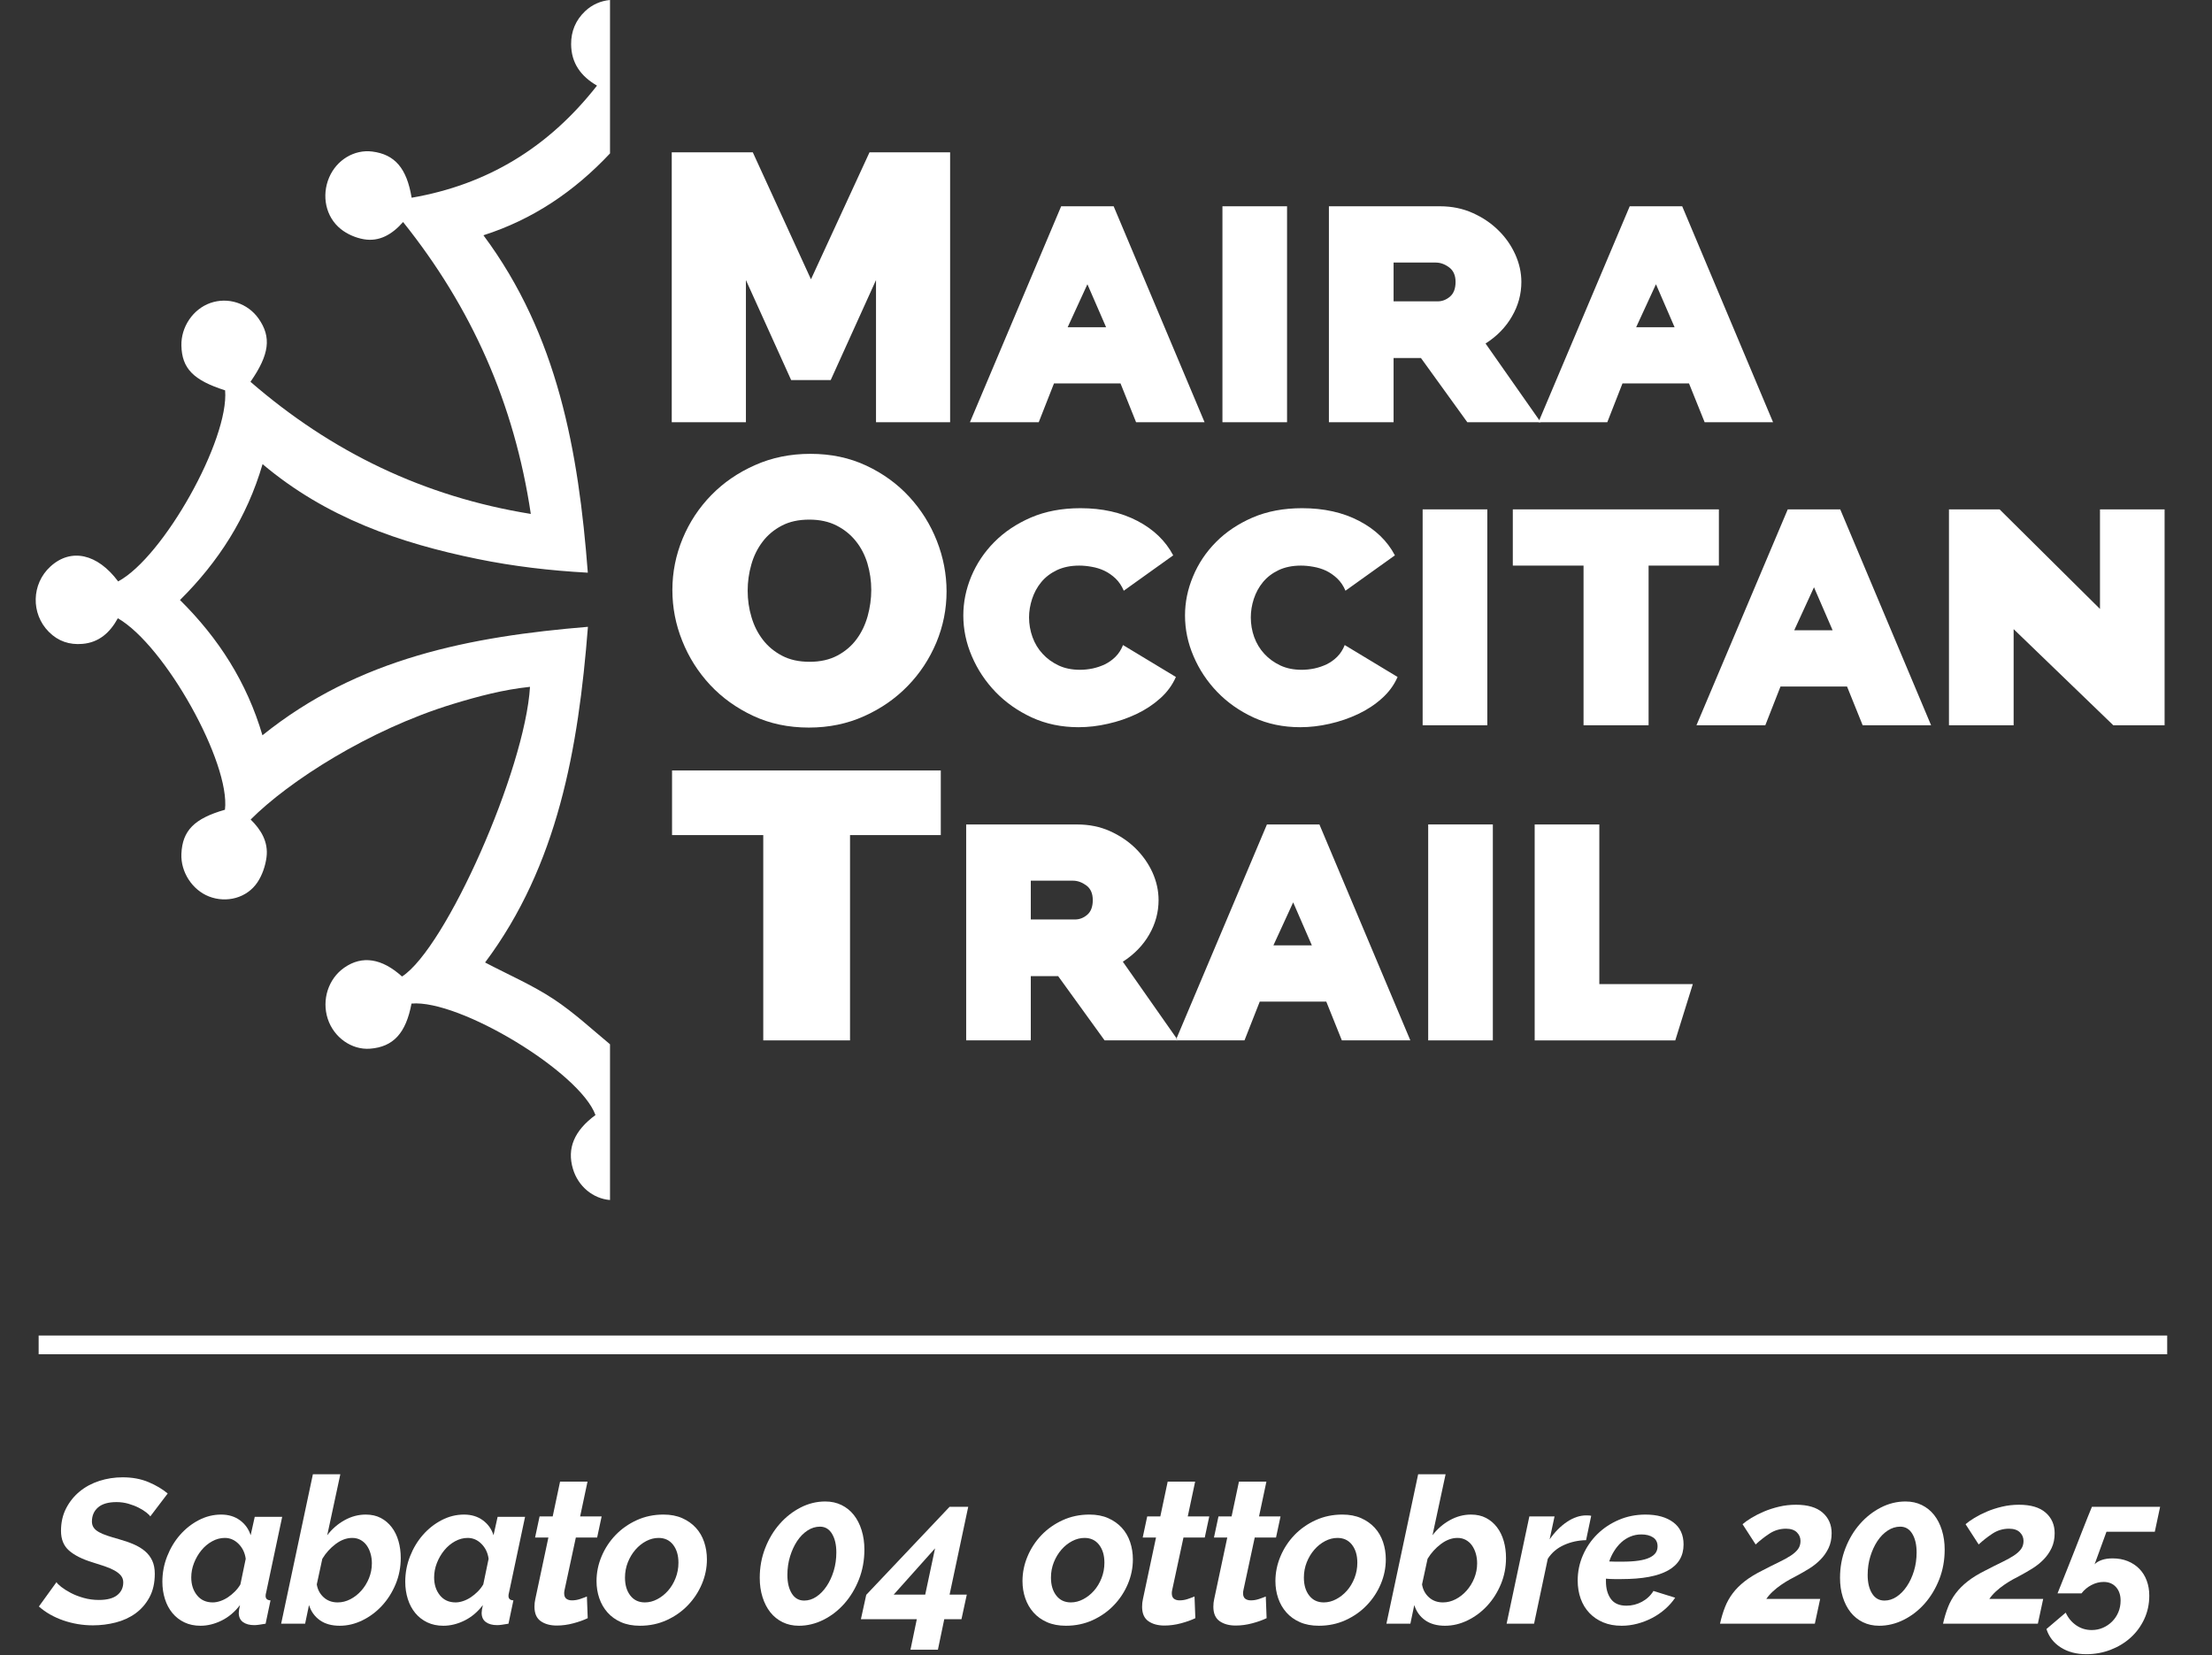
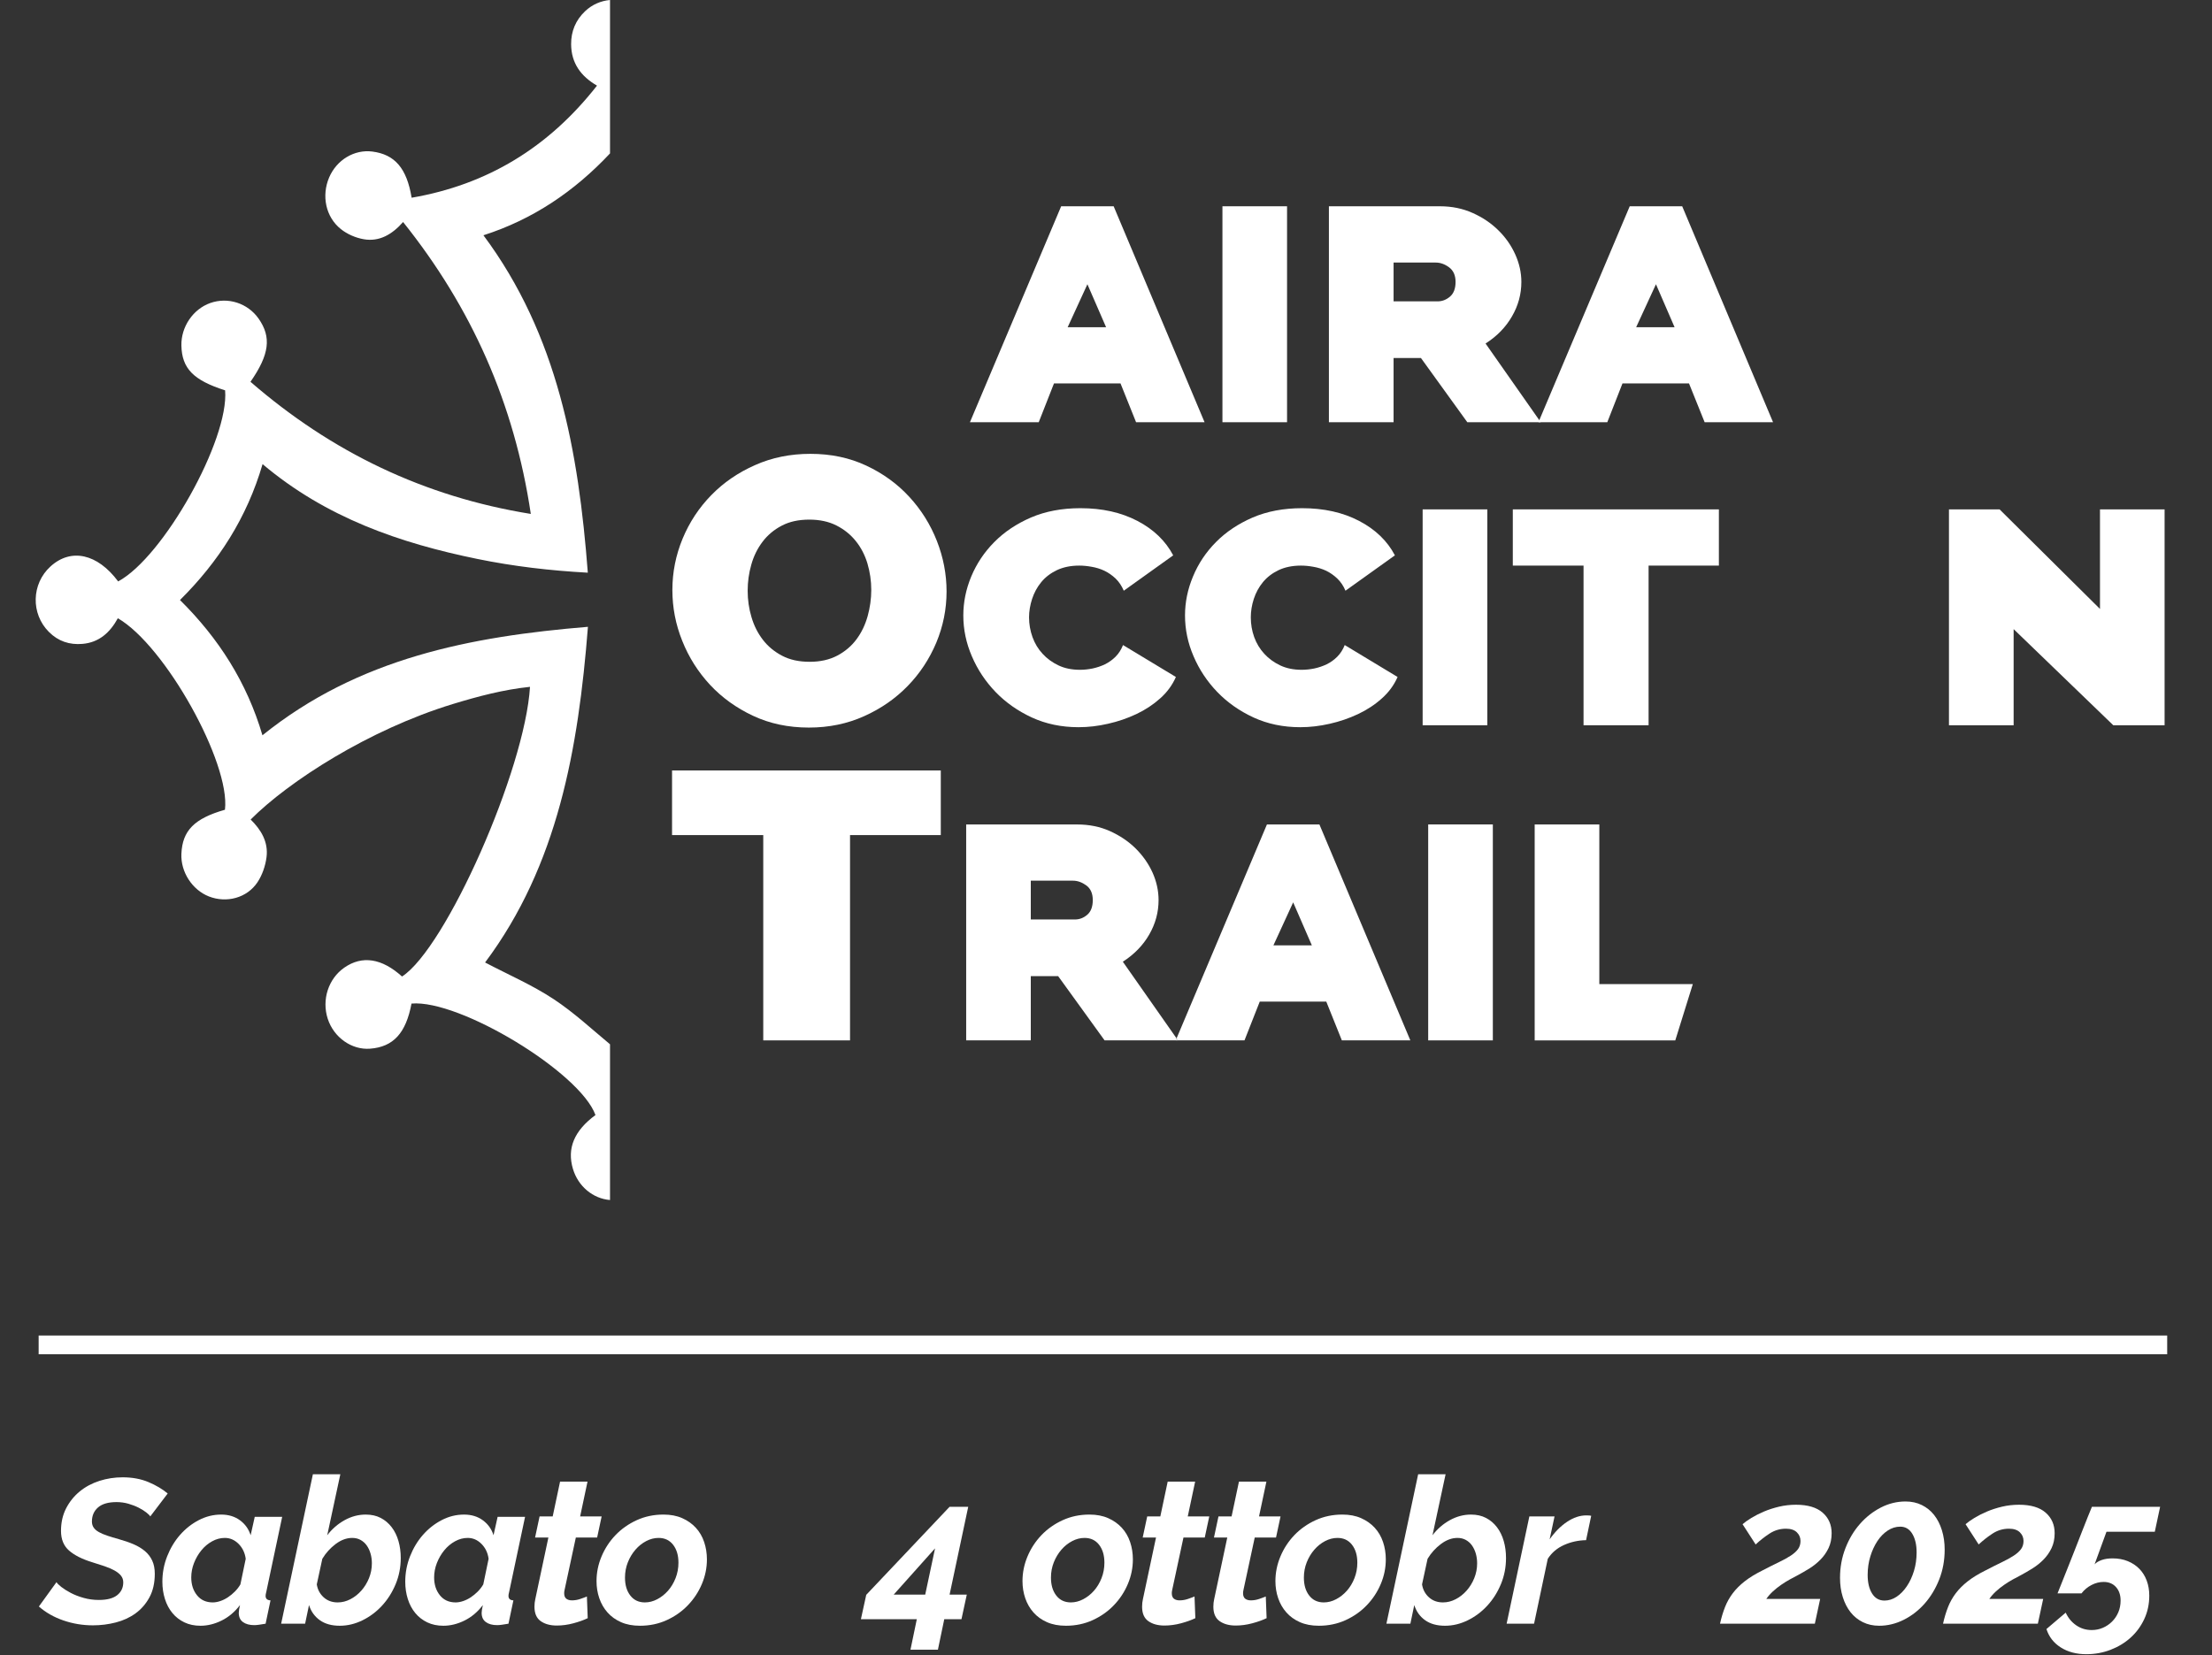
<svg xmlns="http://www.w3.org/2000/svg" xmlns:ns1="http://www.serif.com/" width="100%" height="100%" viewBox="0 0 354 265" version="1.1" xml:space="preserve" style="fill-rule:evenodd;clip-rule:evenodd;">
  <rect x="0" y="0" width="354" height="265" fill="#333333" stroke="none" />
  <rect id="Pagina-6" ns1:id="Pagina 6" x="-419.005" y="-287.231" width="1190.55" height="841.89" style="fill:none;" />
  <g id="Livello-1" ns1:id="Livello 1">
    <path d="M14.875,260.185c-1.639,-0 -3.218,-0.262 -4.736,-0.786c-1.519,-0.525 -2.825,-1.267 -3.916,-2.229l2.818,-3.9c0.109,0.197 0.366,0.454 0.771,0.77c0.404,0.317 0.906,0.634 1.507,0.951c0.601,0.317 1.289,0.585 2.065,0.802c0.775,0.219 1.59,0.329 2.441,0.329c1.312,-0 2.289,-0.257 2.934,-0.771c0.644,-0.513 0.967,-1.196 0.967,-2.048c-0,-0.415 -0.126,-0.775 -0.377,-1.082c-0.251,-0.306 -0.596,-0.578 -1.033,-0.819c-0.437,-0.24 -0.956,-0.464 -1.556,-0.672c-0.602,-0.207 -1.262,-0.42 -1.984,-0.639c-1.638,-0.503 -2.883,-1.131 -3.736,-1.885c-0.852,-0.753 -1.277,-1.796 -1.277,-3.129c-0,-1.355 0.272,-2.562 0.819,-3.622c0.546,-1.059 1.272,-1.96 2.179,-2.704c0.907,-0.743 1.955,-1.305 3.146,-1.688c1.191,-0.382 2.431,-0.573 3.72,-0.573c1.552,-0 2.934,0.257 4.146,0.77c1.213,0.514 2.234,1.12 3.065,1.819l-2.786,3.67c-0.088,-0.152 -0.295,-0.36 -0.623,-0.623c-0.327,-0.261 -0.738,-0.518 -1.229,-0.769c-0.492,-0.251 -1.044,-0.464 -1.655,-0.64c-0.612,-0.174 -1.245,-0.261 -1.9,-0.261c-1.312,-0 -2.295,0.284 -2.951,0.851c-0.655,0.569 -0.983,1.322 -0.983,2.262c-0,0.372 0.093,0.694 0.279,0.967c0.185,0.273 0.464,0.513 0.835,0.721c0.371,0.207 0.82,0.399 1.344,0.574c0.524,0.174 1.136,0.36 1.836,0.556c0.873,0.241 1.666,0.514 2.376,0.819c0.71,0.307 1.316,0.672 1.818,1.099c0.503,0.426 0.891,0.934 1.164,1.524c0.273,0.589 0.409,1.29 0.409,2.097c-0,1.464 -0.284,2.721 -0.851,3.77c-0.568,1.049 -1.312,1.906 -2.229,2.572c-0.918,0.667 -1.972,1.153 -3.163,1.459c-1.191,0.306 -2.409,0.458 -3.654,0.458" style="fill:#fff;fill-rule:nonzero;" />
    <path d="M34.048,256.515c0.371,-0 0.771,-0.071 1.196,-0.213c0.426,-0.142 0.836,-0.345 1.23,-0.606c0.392,-0.263 0.764,-0.569 1.114,-0.918c0.349,-0.35 0.644,-0.732 0.885,-1.148l0.851,-4.096c-0.13,-0.961 -0.513,-1.759 -1.146,-2.393c-0.634,-0.633 -1.366,-0.95 -2.196,-0.95c-0.7,-0 -1.376,0.18 -2.033,0.541c-0.655,0.36 -1.228,0.841 -1.719,1.441c-0.493,0.602 -0.886,1.279 -1.181,2.032c-0.295,0.754 -0.442,1.525 -0.442,2.311c-0,1.137 0.305,2.087 0.918,2.852c0.611,0.764 1.453,1.147 2.523,1.147m-1.967,3.736c-0.961,-0 -1.818,-0.18 -2.572,-0.541c-0.754,-0.36 -1.393,-0.857 -1.917,-1.491c-0.524,-0.634 -0.924,-1.382 -1.196,-2.245c-0.274,-0.863 -0.411,-1.786 -0.411,-2.77c-0,-1.419 0.257,-2.78 0.771,-4.08c0.513,-1.299 1.201,-2.442 2.064,-3.424c0.864,-0.984 1.863,-1.771 2.999,-2.361c1.136,-0.59 2.328,-0.885 3.573,-0.885c1.179,-0 2.184,0.307 3.015,0.918c0.83,0.612 1.398,1.41 1.704,2.393l0.656,-2.95l4.391,-0l-2.555,12.061c-0.067,0.241 -0.099,0.437 -0.099,0.59c-0,0.459 0.262,0.699 0.786,0.721l-0.786,3.736c-0.393,0.066 -0.737,0.12 -1.032,0.164c-0.295,0.043 -0.553,0.066 -0.771,0.066c-0.764,-0 -1.371,-0.164 -1.819,-0.492c-0.447,-0.328 -0.672,-0.82 -0.672,-1.475c-0,-0.262 0.066,-0.677 0.197,-1.245c-0.831,1.093 -1.808,1.917 -2.933,2.474c-1.126,0.557 -2.256,0.836 -3.393,0.836" style="fill:#fff;fill-rule:nonzero;" />
    <path d="M54.04,256.515c0.699,-0 1.376,-0.169 2.032,-0.509c0.656,-0.338 1.239,-0.797 1.753,-1.376c0.514,-0.579 0.923,-1.245 1.23,-1.999c0.305,-0.754 0.458,-1.546 0.458,-2.376c-0,-0.546 -0.071,-1.065 -0.213,-1.557c-0.142,-0.492 -0.344,-0.923 -0.607,-1.294c-0.261,-0.371 -0.59,-0.666 -0.982,-0.885c-0.394,-0.219 -0.842,-0.328 -1.344,-0.328c-0.896,-0 -1.775,0.322 -2.639,0.967c-0.863,0.644 -1.579,1.436 -2.146,2.376l-0.885,4.096c0.131,0.831 0.496,1.52 1.098,2.066c0.6,0.546 1.349,0.819 2.245,0.819m0.327,3.736c-1.289,-0 -2.348,-0.295 -3.179,-0.885c-0.831,-0.59 -1.409,-1.398 -1.737,-2.425l-0.622,2.982l-3.835,-0l5.08,-23.925l4.392,-0l-2.098,9.767c0.765,-1.005 1.689,-1.808 2.77,-2.409c1.082,-0.601 2.212,-0.902 3.392,-0.902c0.917,-0 1.721,0.181 2.408,0.541c0.689,0.361 1.273,0.858 1.754,1.492c0.481,0.633 0.841,1.371 1.081,2.212c0.241,0.841 0.362,1.743 0.362,2.704c-0,1.486 -0.274,2.883 -0.82,4.195c-0.546,1.311 -1.273,2.458 -2.179,3.441c-0.908,0.983 -1.95,1.765 -3.13,2.343c-1.181,0.579 -2.393,0.869 -3.639,0.869" style="fill:#fff;fill-rule:nonzero;" />
    <path d="M72.918,256.515c0.371,-0 0.771,-0.071 1.196,-0.213c0.426,-0.142 0.836,-0.345 1.23,-0.606c0.392,-0.263 0.764,-0.569 1.114,-0.918c0.349,-0.35 0.644,-0.732 0.885,-1.148l0.852,-4.096c-0.131,-0.961 -0.513,-1.759 -1.147,-2.393c-0.634,-0.633 -1.366,-0.95 -2.196,-0.95c-0.7,-0 -1.376,0.18 -2.033,0.541c-0.655,0.36 -1.228,0.841 -1.719,1.441c-0.493,0.602 -0.886,1.279 -1.181,2.032c-0.295,0.754 -0.442,1.525 -0.442,2.311c-0,1.137 0.305,2.087 0.918,2.852c0.611,0.764 1.453,1.147 2.523,1.147m-1.967,3.736c-0.961,-0 -1.818,-0.18 -2.572,-0.541c-0.754,-0.36 -1.393,-0.857 -1.917,-1.491c-0.524,-0.634 -0.924,-1.382 -1.196,-2.245c-0.274,-0.863 -0.411,-1.786 -0.411,-2.77c-0,-1.419 0.257,-2.78 0.771,-4.08c0.513,-1.299 1.201,-2.442 2.064,-3.424c0.864,-0.984 1.863,-1.771 2.999,-2.361c1.136,-0.59 2.328,-0.885 3.573,-0.885c1.179,-0 2.184,0.307 3.015,0.918c0.83,0.612 1.399,1.41 1.704,2.393l0.656,-2.95l4.392,-0l-2.556,12.061c-0.066,0.241 -0.099,0.437 -0.099,0.59c-0,0.459 0.263,0.699 0.787,0.721l-0.787,3.736c-0.393,0.066 -0.737,0.12 -1.032,0.164c-0.295,0.043 -0.552,0.066 -0.771,0.066c-0.764,-0 -1.371,-0.164 -1.818,-0.492c-0.448,-0.328 -0.673,-0.82 -0.673,-1.475c-0,-0.262 0.066,-0.677 0.197,-1.245c-0.831,1.093 -1.808,1.917 -2.933,2.474c-1.126,0.557 -2.256,0.836 -3.393,0.836" style="fill:#fff;fill-rule:nonzero;" />
    <path d="M89.107,260.218c-1.048,-0 -1.906,-0.235 -2.572,-0.705c-0.667,-0.469 -1,-1.239 -1,-2.311c0,-0.436 0.044,-0.84 0.132,-1.212l2.096,-9.865l-2.13,-0l0.721,-3.376l2.098,-0l1.179,-5.571l4.393,-0l-1.181,5.571l3.442,-0l-0.721,3.376l-3.408,-0l-1.803,8.39c-0.022,0.11 -0.039,0.203 -0.05,0.279c-0.01,0.076 -0.015,0.158 -0.015,0.245c0,0.416 0.114,0.711 0.343,0.886c0.23,0.175 0.53,0.262 0.902,0.262c0.436,-0 0.868,-0.071 1.295,-0.213c0.425,-0.142 0.791,-0.278 1.097,-0.41l0.131,3.474c-0.634,0.306 -1.398,0.579 -2.294,0.82c-0.896,0.24 -1.781,0.36 -2.655,0.36" style="fill:#fff;fill-rule:nonzero;" />
    <path d="M103.201,256.515c0.677,-0 1.338,-0.169 1.982,-0.509c0.645,-0.338 1.218,-0.791 1.721,-1.359c0.503,-0.569 0.906,-1.24 1.213,-2.016c0.306,-0.775 0.459,-1.6 0.459,-2.474c0,-1.18 -0.284,-2.136 -0.853,-2.869c-0.568,-0.731 -1.343,-1.097 -2.327,-1.097c-0.676,-0 -1.338,0.17 -1.982,0.508c-0.645,0.338 -1.219,0.797 -1.721,1.377c-0.503,0.579 -0.907,1.251 -1.213,2.015c-0.305,0.765 -0.459,1.584 -0.459,2.458c0,1.18 0.284,2.136 0.853,2.867c0.567,0.733 1.344,1.099 2.327,1.099m-0.787,3.736c-1.158,-0 -2.168,-0.192 -3.031,-0.574c-0.864,-0.382 -1.585,-0.901 -2.163,-1.557c-0.58,-0.655 -1.016,-1.414 -1.312,-2.277c-0.295,-0.863 -0.442,-1.775 -0.442,-2.737c0,-1.355 0.267,-2.671 0.803,-3.949c0.536,-1.279 1.279,-2.414 2.229,-3.409c0.95,-0.994 2.081,-1.791 3.391,-2.392c1.312,-0.601 2.743,-0.902 4.294,-0.902c1.136,-0 2.136,0.192 2.999,0.574c0.863,0.383 1.589,0.896 2.179,1.541c0.591,0.644 1.033,1.404 1.328,2.277c0.295,0.874 0.443,1.803 0.443,2.786c0,1.355 -0.269,2.666 -0.804,3.933c-0.535,1.267 -1.277,2.398 -2.229,3.392c-0.95,0.995 -2.081,1.792 -3.391,2.393c-1.312,0.601 -2.742,0.901 -4.294,0.901" style="fill:#fff;fill-rule:nonzero;" />
-     <path d="M128.699,256.22c0.677,-0 1.322,-0.202 1.934,-0.606c0.611,-0.405 1.158,-0.962 1.638,-1.672c0.481,-0.71 0.864,-1.53 1.148,-2.458c0.283,-0.929 0.426,-1.917 0.426,-2.966c0,-1.224 -0.23,-2.218 -0.689,-2.983c-0.458,-0.764 -1.103,-1.147 -1.934,-1.147c-0.699,-0 -1.365,0.208 -1.999,0.623c-0.633,0.415 -1.185,0.978 -1.655,1.688c-0.47,0.71 -0.847,1.53 -1.131,2.458c-0.284,0.929 -0.426,1.917 -0.426,2.966c0,1.224 0.235,2.212 0.706,2.966c0.469,0.754 1.13,1.131 1.982,1.131m-0.852,4.031c-0.961,-0 -1.831,-0.192 -2.606,-0.574c-0.775,-0.382 -1.431,-0.912 -1.966,-1.589c-0.536,-0.678 -0.95,-1.486 -1.245,-2.426c-0.296,-0.939 -0.443,-1.966 -0.443,-3.081c0,-1.681 0.29,-3.265 0.869,-4.752c0.578,-1.485 1.354,-2.78 2.327,-3.883c0.972,-1.103 2.086,-1.978 3.343,-2.622c1.256,-0.644 2.572,-0.967 3.949,-0.967c0.961,-0 1.83,0.191 2.605,0.573c0.776,0.383 1.431,0.913 1.967,1.59c0.535,0.678 0.95,1.491 1.245,2.441c0.295,0.951 0.443,1.984 0.443,3.098c0,1.704 -0.29,3.294 -0.868,4.768c-0.58,1.475 -1.356,2.765 -2.328,3.868c-0.972,1.103 -2.092,1.972 -3.359,2.605c-1.268,0.634 -2.578,0.951 -3.933,0.951" style="fill:#fff;fill-rule:nonzero;" />
    <path d="M148.068,255.269l1.573,-7.406l-6.62,7.406l5.047,-0Zm-1.344,3.934l-8.947,-0l0.853,-3.901l13.338,-14.093l2.983,-0l-2.983,14.06l2.753,-0l-0.851,3.934l-2.753,-0l-1.017,4.882l-4.391,-0l1.015,-4.882Z" style="fill:#fff;fill-rule:nonzero;" />
    <path d="M171.371,256.515c0.677,-0 1.338,-0.169 1.982,-0.509c0.645,-0.338 1.218,-0.791 1.721,-1.359c0.503,-0.569 0.906,-1.24 1.213,-2.016c0.306,-0.775 0.459,-1.6 0.459,-2.474c-0,-1.18 -0.284,-2.136 -0.853,-2.869c-0.568,-0.731 -1.343,-1.097 -2.327,-1.097c-0.676,-0 -1.338,0.17 -1.982,0.508c-0.645,0.338 -1.219,0.797 -1.721,1.377c-0.503,0.579 -0.907,1.251 -1.213,2.015c-0.305,0.765 -0.459,1.584 -0.459,2.458c-0,1.18 0.284,2.136 0.853,2.867c0.567,0.733 1.344,1.099 2.327,1.099m-0.787,3.736c-1.158,-0 -2.168,-0.192 -3.031,-0.574c-0.864,-0.382 -1.585,-0.901 -2.163,-1.557c-0.58,-0.655 -1.016,-1.414 -1.312,-2.277c-0.295,-0.863 -0.442,-1.775 -0.442,-2.737c-0,-1.355 0.267,-2.671 0.803,-3.949c0.536,-1.279 1.279,-2.414 2.229,-3.409c0.95,-0.994 2.081,-1.791 3.391,-2.392c1.312,-0.601 2.743,-0.902 4.294,-0.902c1.136,-0 2.136,0.192 2.999,0.574c0.863,0.383 1.589,0.896 2.179,1.541c0.591,0.644 1.033,1.404 1.328,2.277c0.295,0.874 0.443,1.803 0.443,2.786c-0,1.355 -0.269,2.666 -0.804,3.933c-0.535,1.267 -1.277,2.398 -2.229,3.392c-0.95,0.995 -2.081,1.792 -3.391,2.393c-1.312,0.601 -2.742,0.901 -4.294,0.901" style="fill:#fff;fill-rule:nonzero;" />
    <path d="M186.349,260.218c-1.048,-0 -1.906,-0.235 -2.572,-0.705c-0.667,-0.469 -1,-1.239 -1,-2.311c-0,-0.436 0.044,-0.84 0.132,-1.212l2.096,-9.865l-2.13,-0l0.721,-3.376l2.098,-0l1.179,-5.571l4.393,-0l-1.181,5.571l3.442,-0l-0.721,3.376l-3.408,-0l-1.803,8.39c-0.022,0.11 -0.039,0.203 -0.05,0.279c-0.01,0.076 -0.015,0.158 -0.015,0.245c-0,0.416 0.114,0.711 0.343,0.886c0.23,0.175 0.53,0.262 0.902,0.262c0.436,-0 0.868,-0.071 1.295,-0.213c0.425,-0.142 0.791,-0.278 1.097,-0.41l0.131,3.474c-0.634,0.306 -1.398,0.579 -2.294,0.82c-0.896,0.24 -1.781,0.36 -2.655,0.36" style="fill:#fff;fill-rule:nonzero;" />
    <path d="M197.754,260.218c-1.048,-0 -1.906,-0.235 -2.572,-0.705c-0.667,-0.469 -1,-1.239 -1,-2.311c-0,-0.436 0.044,-0.84 0.132,-1.212l2.096,-9.865l-2.13,-0l0.721,-3.376l2.098,-0l1.179,-5.571l4.393,-0l-1.181,5.571l3.442,-0l-0.721,3.376l-3.408,-0l-1.803,8.39c-0.022,0.11 -0.039,0.203 -0.05,0.279c-0.01,0.076 -0.015,0.158 -0.015,0.245c-0,0.416 0.114,0.711 0.343,0.886c0.23,0.175 0.53,0.262 0.902,0.262c0.436,-0 0.868,-0.071 1.295,-0.213c0.425,-0.142 0.791,-0.278 1.097,-0.41l0.131,3.474c-0.634,0.306 -1.398,0.579 -2.294,0.82c-0.896,0.24 -1.781,0.36 -2.655,0.36" style="fill:#fff;fill-rule:nonzero;" />
    <path d="M211.848,256.515c0.677,-0 1.338,-0.169 1.982,-0.509c0.645,-0.338 1.218,-0.791 1.721,-1.359c0.503,-0.569 0.906,-1.24 1.213,-2.016c0.306,-0.775 0.459,-1.6 0.459,-2.474c-0,-1.18 -0.284,-2.136 -0.853,-2.869c-0.568,-0.731 -1.343,-1.097 -2.327,-1.097c-0.676,-0 -1.338,0.17 -1.982,0.508c-0.645,0.338 -1.219,0.797 -1.721,1.377c-0.503,0.579 -0.907,1.251 -1.213,2.015c-0.305,0.765 -0.459,1.584 -0.459,2.458c-0,1.18 0.284,2.136 0.853,2.867c0.567,0.733 1.344,1.099 2.327,1.099m-0.787,3.736c-1.158,-0 -2.168,-0.192 -3.031,-0.574c-0.864,-0.382 -1.585,-0.901 -2.163,-1.557c-0.58,-0.655 -1.016,-1.414 -1.312,-2.277c-0.295,-0.863 -0.442,-1.775 -0.442,-2.737c-0,-1.355 0.267,-2.671 0.803,-3.949c0.536,-1.279 1.279,-2.414 2.229,-3.409c0.95,-0.994 2.081,-1.791 3.391,-2.392c1.312,-0.601 2.743,-0.902 4.294,-0.902c1.136,-0 2.136,0.192 2.999,0.574c0.863,0.383 1.589,0.896 2.179,1.541c0.591,0.644 1.033,1.404 1.328,2.277c0.295,0.874 0.443,1.803 0.443,2.786c-0,1.355 -0.269,2.666 -0.804,3.933c-0.535,1.267 -1.277,2.398 -2.229,3.392c-0.95,0.995 -2.081,1.792 -3.391,2.393c-1.312,0.601 -2.742,0.901 -4.294,0.901" style="fill:#fff;fill-rule:nonzero;" />
    <path d="M230.922,256.515c0.698,-0 1.376,-0.169 2.031,-0.509c0.657,-0.338 1.24,-0.797 1.754,-1.376c0.513,-0.579 0.923,-1.245 1.229,-1.999c0.305,-0.754 0.459,-1.546 0.459,-2.376c-0,-0.546 -0.072,-1.065 -0.213,-1.557c-0.143,-0.492 -0.344,-0.923 -0.607,-1.294c-0.261,-0.371 -0.59,-0.666 -0.983,-0.885c-0.393,-0.219 -0.841,-0.328 -1.344,-0.328c-0.895,-0 -1.775,0.322 -2.638,0.967c-0.863,0.644 -1.579,1.436 -2.147,2.376l-0.885,4.096c0.132,0.831 0.497,1.52 1.099,2.066c0.6,0.546 1.349,0.819 2.245,0.819m0.327,3.736c-1.289,-0 -2.348,-0.295 -3.179,-0.885c-0.831,-0.59 -1.409,-1.398 -1.737,-2.425l-0.623,2.982l-3.834,-0l5.08,-23.925l4.392,-0l-2.098,9.767c0.765,-1.005 1.688,-1.808 2.77,-2.409c1.081,-0.601 2.212,-0.902 3.391,-0.902c0.918,-0 1.721,0.181 2.409,0.541c0.689,0.361 1.273,0.858 1.754,1.492c0.48,0.633 0.841,1.371 1.081,2.212c0.241,0.841 0.361,1.743 0.361,2.704c-0,1.486 -0.274,2.883 -0.82,4.195c-0.545,1.311 -1.272,2.458 -2.179,3.441c-0.907,0.983 -1.949,1.765 -3.13,2.343c-1.18,0.579 -2.393,0.869 -3.638,0.869" style="fill:#fff;fill-rule:nonzero;" />
    <path d="M244.752,242.749l4.031,0l-0.786,3.671c0.83,-1.18 1.758,-2.114 2.785,-2.803c1.028,-0.687 2.054,-1.032 3.081,-1.032c0.218,0 0.382,0.006 0.492,0.017c0.109,0.011 0.208,0.027 0.294,0.048l-0.819,3.901c-1.245,0.022 -2.42,0.278 -3.522,0.77c-1.104,0.491 -1.973,1.229 -2.607,2.212l-2.195,10.39l-4.392,0l3.638,-17.174Z" style="fill:#fff;fill-rule:nonzero;" />
-     <path d="M262.68,245.633c-0.634,-0 -1.224,0.115 -1.77,0.345c-0.545,0.229 -1.032,0.541 -1.458,0.933c-0.426,0.394 -0.803,0.853 -1.13,1.377c-0.329,0.525 -0.59,1.081 -0.788,1.672c0.35,0.022 0.689,0.032 1.017,0.032l1.016,-0c1.049,-0 1.938,-0.054 2.671,-0.164c0.732,-0.108 1.322,-0.272 1.77,-0.491c0.447,-0.219 0.77,-0.475 0.967,-0.77c0.196,-0.295 0.295,-0.639 0.295,-1.033c-0,-0.633 -0.241,-1.108 -0.722,-1.425c-0.48,-0.317 -1.103,-0.476 -1.868,-0.476m-3.179,14.618c-1.092,-0 -2.07,-0.18 -2.933,-0.541c-0.864,-0.36 -1.601,-0.863 -2.212,-1.508c-0.613,-0.644 -1.076,-1.409 -1.393,-2.294c-0.317,-0.884 -0.475,-1.851 -0.475,-2.9c-0,-1.42 0.278,-2.77 0.836,-4.048c0.556,-1.278 1.321,-2.397 2.294,-3.359c0.971,-0.961 2.119,-1.726 3.441,-2.294c1.321,-0.569 2.747,-0.853 4.277,-0.853c1.857,-0 3.337,0.41 4.441,1.23c1.103,0.819 1.655,2.005 1.655,3.555c-0,3.693 -3.3,5.54 -9.898,5.54l-1.212,-0c-0.415,-0 -0.853,-0.022 -1.312,-0.066l-0,0.426c-0,1.158 0.263,2.098 0.787,2.818c0.525,0.721 1.355,1.082 2.49,1.082c0.874,-0 1.7,-0.208 2.475,-0.623c0.775,-0.415 1.394,-0.994 1.852,-1.737l3.474,1.082c-0.437,0.655 -0.972,1.262 -1.606,1.818c-0.634,0.558 -1.327,1.033 -2.081,1.426c-0.754,0.394 -1.546,0.7 -2.376,0.918c-0.83,0.218 -1.671,0.328 -2.524,0.328" style="fill:#fff;fill-rule:nonzero;" />
    <path d="M276.068,257.252c0.316,-0.798 0.731,-1.535 1.245,-2.213c0.513,-0.677 1.148,-1.31 1.901,-1.9c0.753,-0.59 1.676,-1.158 2.769,-1.704c1.005,-0.525 1.896,-0.973 2.672,-1.344c0.775,-0.371 1.42,-0.727 1.934,-1.066c0.512,-0.338 0.901,-0.688 1.163,-1.048c0.262,-0.361 0.393,-0.792 0.393,-1.295c0,-0.546 -0.197,-1.01 -0.59,-1.393c-0.393,-0.382 -0.972,-0.573 -1.737,-0.573c-0.962,0 -1.841,0.262 -2.639,0.786c-0.798,0.524 -1.535,1.104 -2.212,1.737l-2.097,-3.245c0.349,-0.305 0.819,-0.638 1.409,-0.999c0.59,-0.36 1.257,-0.699 1.999,-1.016c0.743,-0.317 1.552,-0.579 2.426,-0.787c0.874,-0.207 1.78,-0.311 2.719,-0.311c1.879,0 3.3,0.421 4.261,1.262c0.962,0.841 1.443,1.939 1.443,3.294c0,0.896 -0.164,1.687 -0.492,2.376c-0.328,0.688 -0.754,1.3 -1.278,1.835c-0.524,0.536 -1.109,1.005 -1.754,1.41c-0.644,0.404 -1.272,0.769 -1.884,1.097c-0.393,0.197 -0.825,0.426 -1.295,0.689c-0.47,0.262 -0.934,0.552 -1.392,0.868c-0.459,0.317 -0.897,0.667 -1.312,1.049c-0.415,0.383 -0.764,0.781 -1.048,1.196l8.62,0l-0.853,3.966l-15.175,0c0.219,-0.984 0.488,-1.873 0.804,-2.671" style="fill:#fff;fill-rule:nonzero;" />
    <path d="M301.582,256.22c0.677,-0 1.322,-0.202 1.934,-0.606c0.611,-0.405 1.158,-0.962 1.638,-1.672c0.481,-0.71 0.864,-1.53 1.148,-2.458c0.283,-0.929 0.426,-1.917 0.426,-2.966c-0,-1.224 -0.23,-2.218 -0.689,-2.983c-0.458,-0.764 -1.103,-1.147 -1.934,-1.147c-0.699,-0 -1.365,0.208 -1.999,0.623c-0.633,0.415 -1.185,0.978 -1.655,1.688c-0.47,0.71 -0.847,1.53 -1.131,2.458c-0.284,0.929 -0.426,1.917 -0.426,2.966c-0,1.224 0.235,2.212 0.706,2.966c0.469,0.754 1.13,1.131 1.982,1.131m-0.852,4.031c-0.961,-0 -1.831,-0.192 -2.606,-0.574c-0.775,-0.382 -1.431,-0.912 -1.966,-1.589c-0.536,-0.678 -0.95,-1.486 -1.245,-2.426c-0.296,-0.939 -0.443,-1.966 -0.443,-3.081c-0,-1.681 0.29,-3.265 0.869,-4.752c0.578,-1.485 1.354,-2.78 2.327,-3.883c0.972,-1.103 2.086,-1.978 3.343,-2.622c1.256,-0.644 2.572,-0.967 3.949,-0.967c0.961,-0 1.83,0.191 2.605,0.573c0.776,0.383 1.431,0.913 1.967,1.59c0.535,0.678 0.95,1.491 1.245,2.441c0.295,0.951 0.443,1.984 0.443,3.098c-0,1.704 -0.29,3.294 -0.868,4.768c-0.58,1.475 -1.356,2.765 -2.328,3.868c-0.972,1.103 -2.092,1.972 -3.359,2.605c-1.268,0.634 -2.578,0.951 -3.933,0.951" style="fill:#fff;fill-rule:nonzero;" />
    <path d="M311.759,257.252c0.316,-0.798 0.731,-1.535 1.245,-2.213c0.513,-0.677 1.148,-1.31 1.901,-1.9c0.753,-0.59 1.676,-1.158 2.769,-1.704c1.005,-0.525 1.896,-0.973 2.672,-1.344c0.775,-0.371 1.42,-0.727 1.934,-1.066c0.512,-0.338 0.901,-0.688 1.163,-1.048c0.262,-0.361 0.393,-0.792 0.393,-1.295c-0,-0.546 -0.197,-1.01 -0.59,-1.393c-0.393,-0.382 -0.972,-0.573 -1.737,-0.573c-0.962,0 -1.841,0.262 -2.639,0.786c-0.798,0.524 -1.535,1.104 -2.212,1.737l-2.097,-3.245c0.349,-0.305 0.819,-0.638 1.409,-0.999c0.59,-0.36 1.257,-0.699 1.999,-1.016c0.743,-0.317 1.552,-0.579 2.426,-0.787c0.874,-0.207 1.78,-0.311 2.719,-0.311c1.879,0 3.3,0.421 4.261,1.262c0.962,0.841 1.443,1.939 1.443,3.294c-0,0.896 -0.164,1.687 -0.492,2.376c-0.328,0.688 -0.754,1.3 -1.278,1.835c-0.524,0.536 -1.109,1.005 -1.754,1.41c-0.644,0.404 -1.272,0.769 -1.884,1.097c-0.393,0.197 -0.825,0.426 -1.295,0.689c-0.47,0.262 -0.934,0.552 -1.392,0.868c-0.459,0.317 -0.897,0.667 -1.312,1.049c-0.415,0.383 -0.764,0.781 -1.048,1.196l8.62,0l-0.853,3.966l-15.175,0c0.219,-0.984 0.488,-1.873 0.804,-2.671" style="fill:#fff;fill-rule:nonzero;" />
    <path d="M333.897,264.807c-1.595,-0 -2.961,-0.361 -4.097,-1.082c-1.135,-0.721 -1.9,-1.704 -2.294,-2.949l3.081,-2.622c0.393,0.851 0.956,1.529 1.688,2.031c0.731,0.503 1.557,0.754 2.475,0.754c0.633,-0 1.228,-0.12 1.786,-0.361c0.557,-0.24 1.049,-0.573 1.474,-0.999c0.427,-0.426 0.759,-0.922 1,-1.491c0.241,-0.568 0.361,-1.191 0.361,-1.868c0,-0.896 -0.246,-1.617 -0.738,-2.163c-0.491,-0.546 -1.152,-0.819 -1.983,-0.819c-0.655,-0 -1.3,0.163 -1.934,0.491c-0.633,0.328 -1.169,0.775 -1.605,1.344l-3.835,-0c0.175,-0.437 0.415,-1.037 0.722,-1.803c0.305,-0.765 0.638,-1.601 0.999,-2.507c0.36,-0.906 0.732,-1.847 1.114,-2.818c0.382,-0.973 0.743,-1.896 1.082,-2.77c0.338,-0.874 0.649,-1.66 0.933,-2.36c0.285,-0.699 0.503,-1.235 0.657,-1.606l10.913,-0l-0.852,3.998l-7.735,-0l-1.9,5.211c0.261,-0.283 0.638,-0.512 1.13,-0.687c0.492,-0.175 1.076,-0.263 1.753,-0.263c0.896,-0 1.704,0.148 2.426,0.443c0.721,0.294 1.338,0.705 1.852,1.229c0.512,0.524 0.906,1.152 1.179,1.884c0.274,0.732 0.411,1.536 0.411,2.409c0,1.355 -0.269,2.605 -0.804,3.753c-0.535,1.147 -1.262,2.136 -2.179,2.966c-0.918,0.83 -1.989,1.48 -3.212,1.95c-1.224,0.47 -2.514,0.705 -3.868,0.705" style="fill:#fff;fill-rule:nonzero;" />
    <path d="M346.829,215.29l-340.644,0" style="fill:none;fill-rule:nonzero;stroke:#fff;stroke-width:3px;" />
    <path d="M97.624,167.17c-2.883,-2.395 -5.775,-5.085 -9.008,-7.221c-3.448,-2.279 -7.282,-3.927 -10.984,-5.874c11.625,-15.544 14.928,-34.174 16.458,-53.734c-18.771,1.555 -36.723,4.987 -52.089,17.364c-2.49,-8.459 -7.003,-15.525 -13.197,-21.652c6.151,-6.103 10.711,-13.174 13.217,-21.755c10.151,8.572 21.969,12.645 34.396,15.182c5.746,1.175 11.564,1.863 17.655,2.196c-1.489,-19.422 -4.801,-38.023 -16.705,-54.013c7.889,-2.526 14.531,-7.003 20.257,-13.105l0,-24.558c-1.437,0.126 -2.847,0.714 -3.986,1.795c-1.502,1.423 -2.257,3.209 -2.238,5.296c0.024,3.008 1.546,5.115 4.141,6.616c-7.801,9.961 -17.622,15.868 -29.666,17.946c-0.778,-4.739 -2.7,-6.933 -6.299,-7.393c-2.873,-0.367 -5.708,1.339 -6.905,4.156c-1.234,2.9 -0.57,6.308 1.88,8.259c1.026,0.821 2.388,1.403 3.669,1.623c2.482,0.431 4.526,-0.758 6.288,-2.757c10.938,13.667 17.801,29.02 20.439,46.728c-17.061,-2.754 -31.852,-9.873 -44.862,-21.15c3.042,-4.381 3.373,-7.148 1.304,-10.107c-1.742,-2.484 -4.907,-3.506 -7.743,-2.504c-2.756,0.979 -4.682,3.815 -4.617,6.802c0.076,3.673 1.918,5.56 6.996,7.178c0.664,7.883 -9.864,26.69 -17.118,30.587c-3.307,-4.45 -7.551,-5.389 -10.838,-2.386c-3.039,2.772 -3.157,7.549 -0.251,10.464c1.498,1.506 3.307,2.097 5.371,1.921c2.656,-0.22 4.418,-1.813 5.67,-4.103c7.542,4.334 18.037,23.155 17.142,30.651c-4.908,1.408 -6.811,3.335 -6.972,7.061c-0.127,2.899 1.729,5.77 4.404,6.821c2.803,1.1 6.091,0.259 7.773,-2.274c0.763,-1.144 1.267,-2.616 1.446,-4.004c0.316,-2.436 -0.872,-4.407 -2.539,-6.035c6.072,-6.097 18.922,-14.386 32.337,-18.484c4.042,-1.231 8.116,-2.317 12.37,-2.758c-0.82,13.33 -13.467,41.843 -20.48,46.371c-3.232,-2.924 -6.389,-3.408 -9.243,-1.418c-2.549,1.775 -3.636,5.139 -2.647,8.186c0.97,2.988 3.829,5.012 6.773,4.786c3.721,-0.283 5.742,-2.483 6.632,-7.221c7.678,-0.695 26.973,11.002 29.441,17.843c-3.406,2.508 -4.589,5.339 -3.604,8.626c0.836,2.793 3.204,4.756 5.932,4.978l0,-24.93Z" style="fill:#fff;fill-rule:nonzero;" />
-     <path d="M139.154,24.382l-9.37,20.33l-9.31,-20.33l-12.97,-0l-0,43.21l11.87,-0l-0,-22.76l7.24,16.01l6.33,-0l7.25,-16.01l-0,22.76l11.86,-0l-0,-43.21l-12.9,-0Z" style="fill:#fff;fill-rule:nonzero;" />
    <path d="M170.864,52.382l3.16,-6.88l2.99,6.88l-6.15,-0Zm7.36,-19.36l-8.4,-0l-14.6,34.57l11.01,-0l2.44,-6.21l10.65,-0l2.49,6.21l10.96,-0l-14.55,-34.57Z" style="fill:#fff;fill-rule:nonzero;" />
    <rect x="195.634" y="33.021" width="10.34" height="34.57" style="fill:#fff;" />
    <path d="M232.054,47.481c-0.59,0.5 -1.24,0.76 -1.97,0.76l-7.06,0l-0,-6.21l6.75,0c0.73,0 1.44,0.25 2.13,0.76c0.69,0.51 1.04,1.29 1.04,2.34c-0,1.06 -0.3,1.84 -0.89,2.35m14.29,19.78l-8.6,-12.27c1.83,-1.17 3.24,-2.62 4.23,-4.35c1,-1.72 1.5,-3.56 1.5,-5.51c-0,-1.5 -0.33,-2.97 -0.98,-4.41c-0.65,-1.44 -1.55,-2.73 -2.71,-3.86c-1.15,-1.14 -2.52,-2.06 -4.11,-2.77c-1.58,-0.71 -3.32,-1.07 -5.23,-1.07l-17.77,0l-0,34.57l10.35,0l-0,-10.28l4.38,0l7.42,10.28l11.75,0l-0.23,-0.33Z" style="fill:#fff;fill-rule:nonzero;" />
    <path d="M261.844,52.382l3.17,-6.88l2.98,6.88l-6.15,-0Zm7.37,-19.36l-8.4,-0l-14.47,34.24l-0.14,0.33l11.02,-0l2.43,-6.21l10.65,-0l2.5,6.21l10.95,-0l-14.54,-34.57Z" style="fill:#fff;fill-rule:nonzero;" />
    <path d="M138.854,98.641c-0.39,1.38 -0.97,2.6 -1.77,3.68c-0.79,1.07 -1.81,1.95 -3.07,2.62c-1.26,0.67 -2.74,1 -4.44,1c-1.71,0 -3.18,-0.32 -4.41,-0.97c-1.24,-0.65 -2.27,-1.5 -3.08,-2.56c-0.81,-1.05 -1.42,-2.26 -1.82,-3.62c-0.41,-1.36 -0.61,-2.77 -0.61,-4.23c-0,-1.42 0.19,-2.81 0.58,-4.17c0.38,-1.36 0.98,-2.58 1.79,-3.65c0.81,-1.08 1.84,-1.94 3.08,-2.59c1.23,-0.65 2.7,-0.97 4.41,-0.97c1.66,0 3.11,0.31 4.35,0.94c1.24,0.63 2.27,1.46 3.1,2.5c0.83,1.03 1.45,2.23 1.86,3.59c0.4,1.36 0.61,2.77 0.61,4.23c-0,1.42 -0.2,2.82 -0.58,4.2m11.08,-12.05c-1.04,-2.64 -2.51,-4.99 -4.42,-7.06c-1.9,-2.07 -4.2,-3.74 -6.87,-4.99c-2.68,-1.26 -5.66,-1.89 -8.95,-1.89c-3.21,0 -6.16,0.6 -8.85,1.8c-2.7,1.19 -5.04,2.79 -7,4.8c-1.97,2.01 -3.5,4.33 -4.6,6.97c-1.09,2.64 -1.64,5.38 -1.64,8.22c-0,2.8 0.52,5.52 1.58,8.15c1.05,2.64 2.54,4.98 4.44,7.03c1.91,2.05 4.2,3.7 6.88,4.96c2.68,1.26 5.66,1.89 8.95,1.89c3.2,0 6.15,-0.61 8.85,-1.83c2.7,-1.21 5.02,-2.83 6.97,-4.84c1.95,-2 3.47,-4.32 4.57,-6.93c1.09,-2.62 1.64,-5.35 1.64,-8.19c-0,-2.76 -0.52,-5.46 -1.55,-8.09" style="fill:#fff;fill-rule:nonzero;" />
    <path d="M179.724,103.261c-0.29,0.73 -0.68,1.35 -1.19,1.86c-0.51,0.51 -1.08,0.91 -1.7,1.22c-0.63,0.3 -1.29,0.52 -1.98,0.67c-0.69,0.14 -1.36,0.21 -2.01,0.21c-1.3,0 -2.45,-0.23 -3.44,-0.7c-0.99,-0.47 -1.85,-1.09 -2.55,-1.86c-0.72,-0.77 -1.25,-1.66 -1.62,-2.68c-0.36,-1.01 -0.55,-2.06 -0.55,-3.16c-0,-0.97 0.17,-1.96 0.49,-2.95c0.33,-1 0.81,-1.89 1.46,-2.68c0.65,-0.79 1.48,-1.43 2.5,-1.92c1.01,-0.48 2.21,-0.73 3.59,-0.73c0.61,0 1.27,0.06 1.98,0.19c0.71,0.12 1.39,0.33 2.03,0.63c0.65,0.31 1.25,0.73 1.8,1.25c0.55,0.53 0.98,1.18 1.31,1.95l7.91,-5.66c-1.22,-2.31 -3.12,-4.15 -5.72,-5.51c-2.6,-1.36 -5.64,-2.04 -9.13,-2.04c-2.96,0 -5.6,0.5 -7.91,1.49c-2.31,1 -4.27,2.31 -5.87,3.93c-1.61,1.62 -2.83,3.46 -3.69,5.51c-0.85,2.05 -1.27,4.13 -1.27,6.24c-0,2.23 0.45,4.41 1.37,6.54c0.91,2.13 2.18,4.04 3.8,5.72c1.62,1.68 3.56,3.04 5.81,4.08c2.25,1.03 4.74,1.55 7.46,1.55c1.54,0 3.11,-0.18 4.71,-0.55c1.61,-0.36 3.12,-0.88 4.54,-1.55c1.42,-0.67 2.68,-1.5 3.8,-2.5c1.12,-0.99 1.96,-2.14 2.53,-3.44l-8.46,-5.11Z" style="fill:#fff;fill-rule:nonzero;" />
    <path d="M215.204,103.261c-0.29,0.73 -0.68,1.35 -1.19,1.86c-0.51,0.51 -1.07,0.91 -1.7,1.22c-0.63,0.3 -1.29,0.52 -1.98,0.67c-0.69,0.14 -1.36,0.21 -2.01,0.21c-1.3,0 -2.44,-0.23 -3.44,-0.7c-0.99,-0.47 -1.84,-1.09 -2.55,-1.86c-0.71,-0.77 -1.25,-1.66 -1.62,-2.68c-0.36,-1.01 -0.54,-2.06 -0.54,-3.16c-0,-0.97 0.16,-1.96 0.48,-2.95c0.33,-1 0.81,-1.89 1.46,-2.68c0.65,-0.79 1.48,-1.43 2.5,-1.92c1.01,-0.48 2.21,-0.73 3.59,-0.73c0.61,0 1.27,0.06 1.98,0.19c0.71,0.12 1.39,0.33 2.04,0.63c0.64,0.31 1.24,0.73 1.79,1.25c0.55,0.53 0.99,1.18 1.31,1.95l7.91,-5.66c-1.21,-2.31 -3.12,-4.15 -5.72,-5.51c-2.6,-1.36 -5.64,-2.04 -9.13,-2.04c-2.96,0 -5.6,0.5 -7.91,1.49c-2.31,1 -4.27,2.31 -5.87,3.93c-1.61,1.62 -2.83,3.46 -3.68,5.51c-0.86,2.05 -1.28,4.13 -1.28,6.24c-0,2.23 0.45,4.41 1.37,6.54c0.91,2.13 2.18,4.04 3.8,5.72c1.62,1.68 3.56,3.04 5.81,4.08c2.25,1.03 4.74,1.55 7.46,1.55c1.54,0 3.11,-0.18 4.72,-0.55c1.6,-0.36 3.11,-0.88 4.53,-1.55c1.42,-0.67 2.69,-1.5 3.8,-2.5c1.12,-0.99 1.96,-2.14 2.53,-3.44l-8.46,-5.11Z" style="fill:#fff;fill-rule:nonzero;" />
    <rect x="227.674" y="81.541" width="10.35" height="34.56" style="fill:#fff;" />
    <path d="M242.104,81.541l-0,9l11.32,0l-0,25.56l10.41,0l-0,-25.56l11.25,0l-0,-9l-32.98,0Z" style="fill:#fff;fill-rule:nonzero;" />
-     <path d="M287.144,100.891l3.16,-6.88l2.98,6.88l-6.14,0Zm7.36,-19.35l-8.4,0l-14.61,34.56l11.02,0l2.43,-6.2l10.65,0l2.5,6.2l10.95,0l-14.54,-34.56Z" style="fill:#fff;fill-rule:nonzero;" />
    <path d="M336.074,81.541l-0,15.94l-16.07,-15.94l-8.1,0l-0,34.56l10.35,0l-0,-15.39l15.95,15.39l8.21,0l-0,-34.56l-10.34,0Z" style="fill:#fff;fill-rule:nonzero;" />
    <path d="M122.149,166.546l13.886,0l-0,-32.865l14.525,0l-0,-10.345l-43.008,0l-0,10.345l14.597,0l-0,32.865Z" style="fill:#fff;fill-rule:nonzero;" />
    <path d="M174.004,146.432c-0.59,0.509 -1.25,0.759 -1.98,0.759l-7.06,0l-0,-6.21l6.76,0c0.73,0 1.44,0.261 2.13,0.761c0.69,0.51 1.03,1.29 1.03,2.35c-0,1.049 -0.29,1.829 -0.88,2.34m5.69,7.519c1.83,-1.179 3.24,-2.63 4.23,-4.359c0.99,-1.72 1.49,-3.56 1.49,-5.5c-0,-1.5 -0.32,-2.97 -0.97,-4.421c-0.65,-1.429 -1.56,-2.72 -2.71,-3.859c-1.16,-1.141 -2.53,-2.06 -4.11,-2.77c-1.58,-0.71 -3.33,-1.06 -5.23,-1.06l-17.77,-0l-0,34.56l10.34,-0l-0,-10.28l4.38,-0l7.43,10.28l11.38,-0l0.14,-0.32l-8.6,-12.27Z" style="fill:#fff;fill-rule:nonzero;" />
    <path d="M203.794,151.331l3.16,-6.88l2.99,6.88l-6.15,0Zm7.36,-19.35l-8.4,0l-14.46,34.24l0.22,0.32l10.65,0l2.44,-6.2l10.65,0l2.49,6.2l10.96,0l-14.55,-34.56Z" style="fill:#fff;fill-rule:nonzero;" />
-     <path d="M188.518,166.546l-0.228,-0.326l-0.138,0.326l0.366,0Z" style="fill:#fff;fill-rule:nonzero;" />
+     <path d="M188.518,166.546l-0.228,-0.326l-0.138,0.326Z" style="fill:#fff;fill-rule:nonzero;" />
    <rect x="228.563" y="131.977" width="10.346" height="34.569" style="fill:#fff;" />
    <path d="M255.95,157.539l-0,-25.561l-10.346,-0l-0,34.568l22.502,-0l2.805,-9.007l-14.961,-0Z" style="fill:#fff;fill-rule:nonzero;" />
  </g>
</svg>